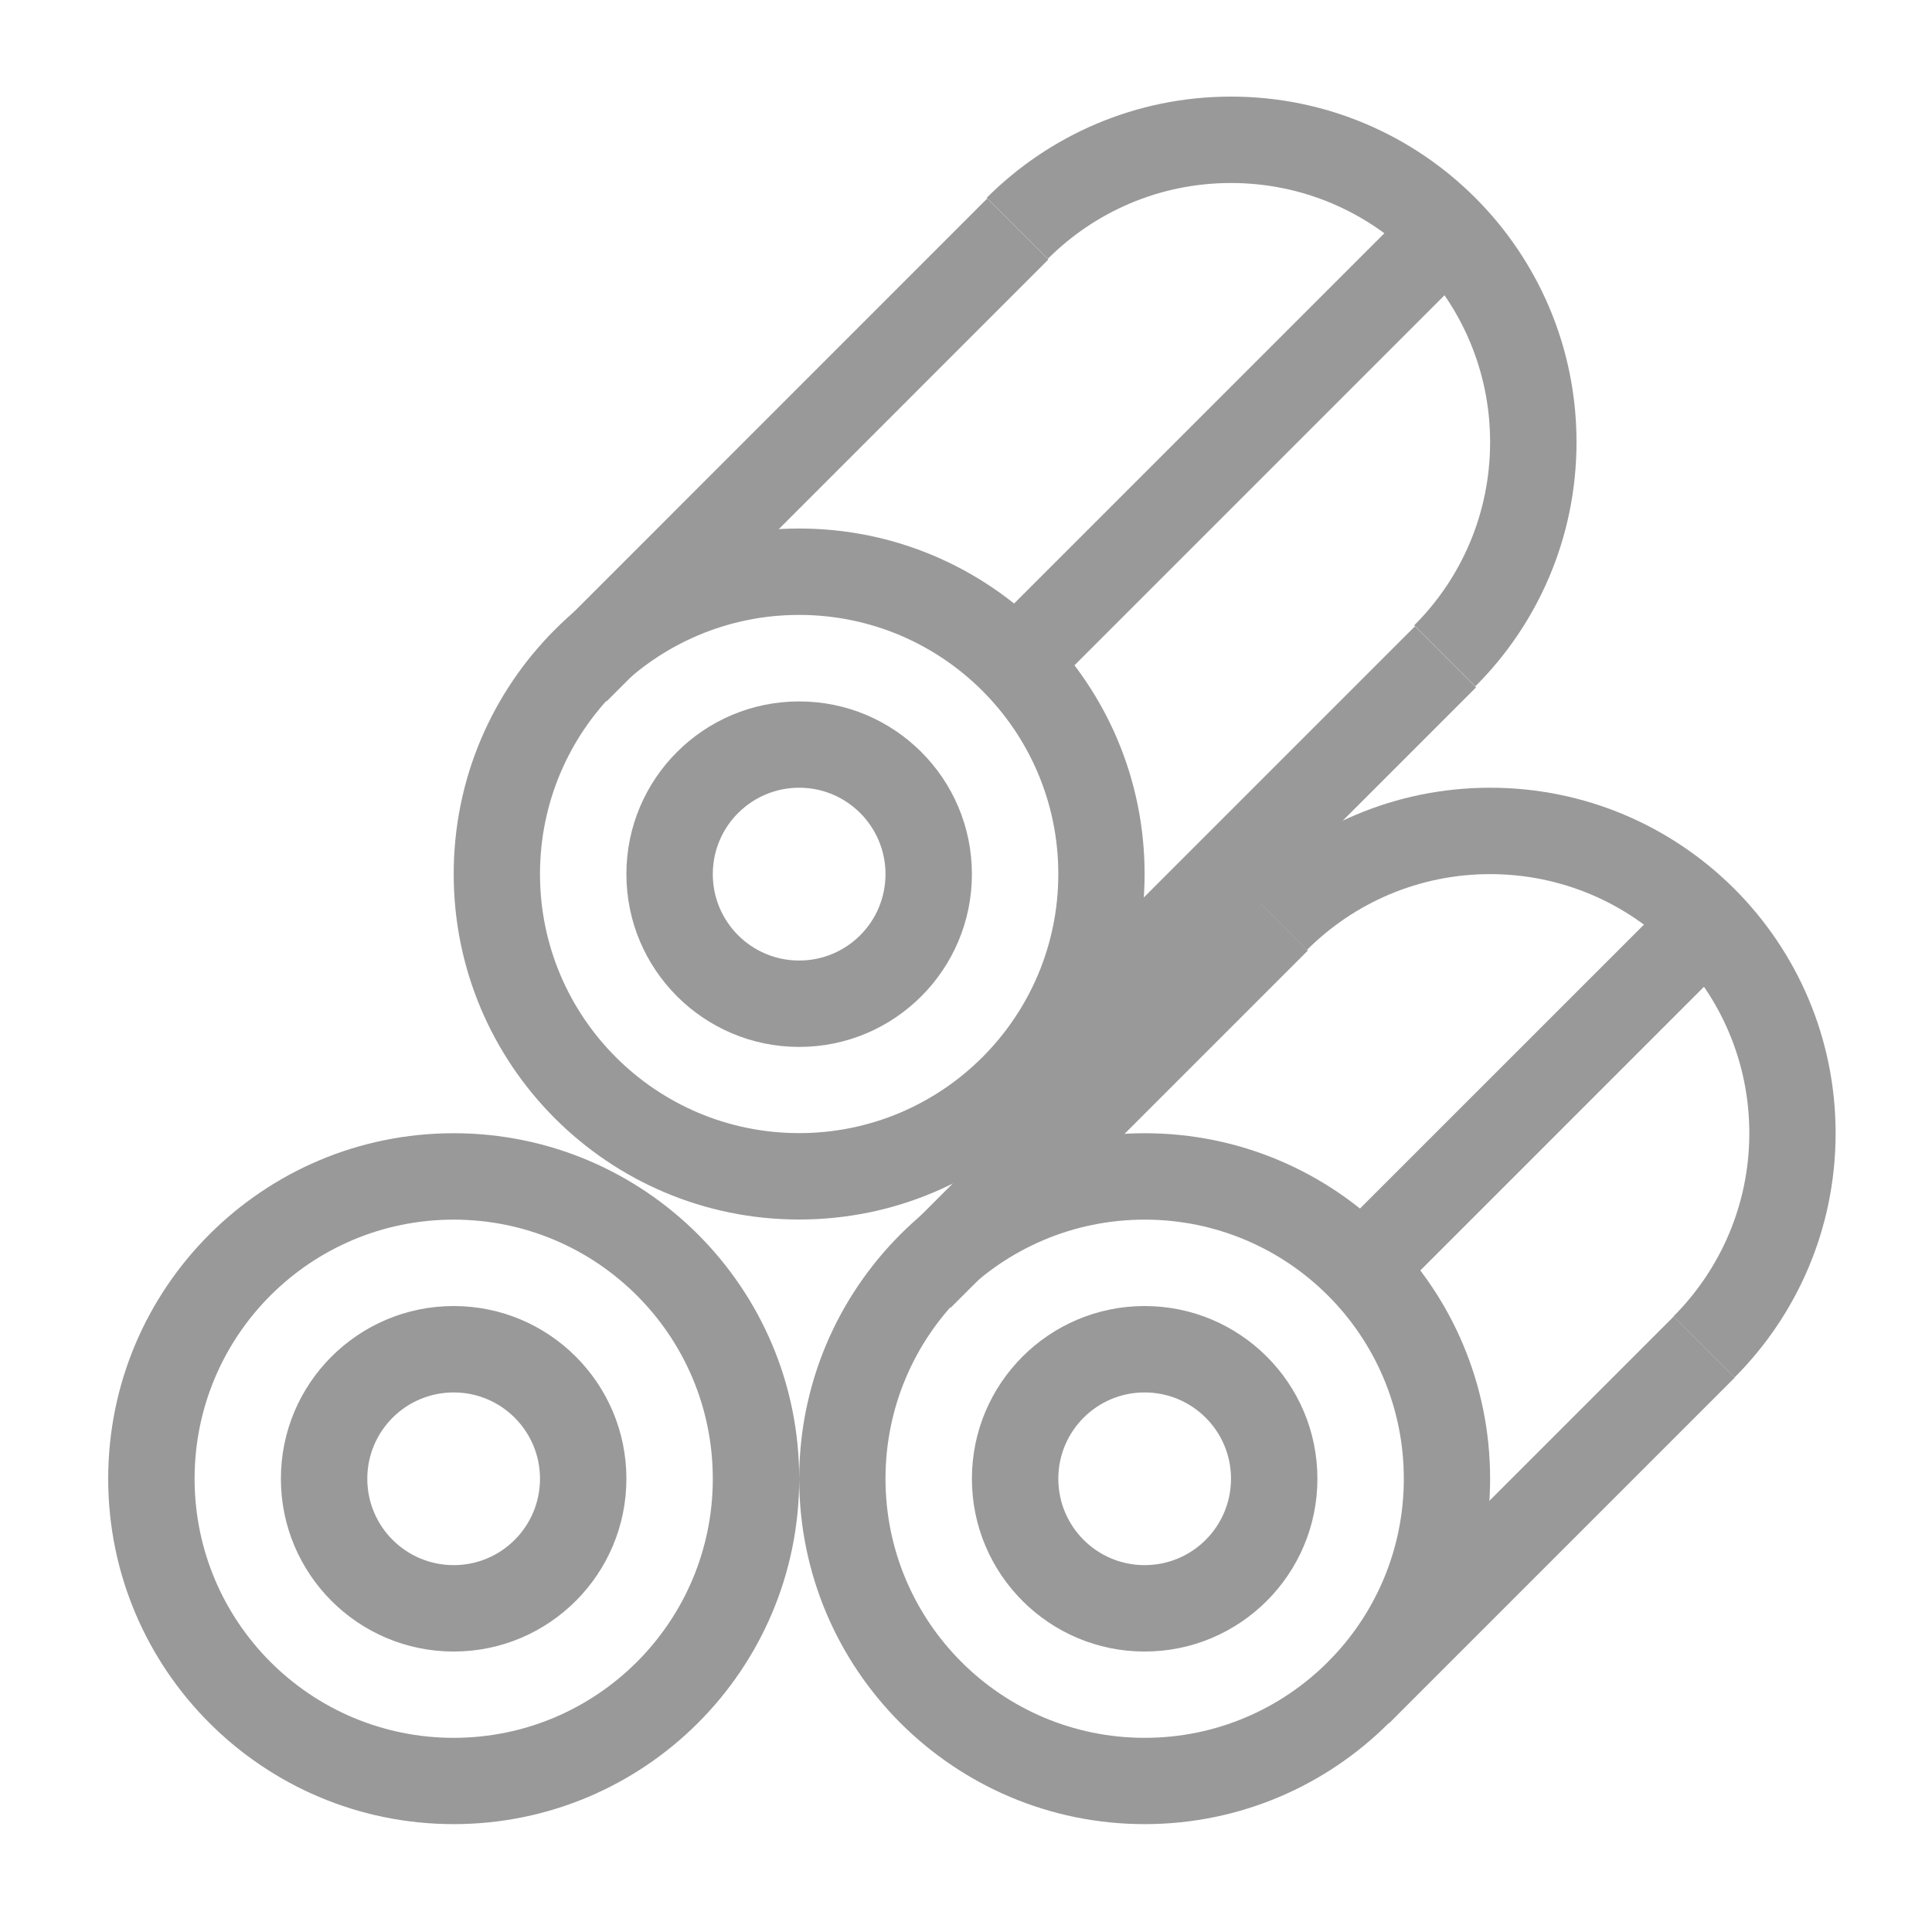
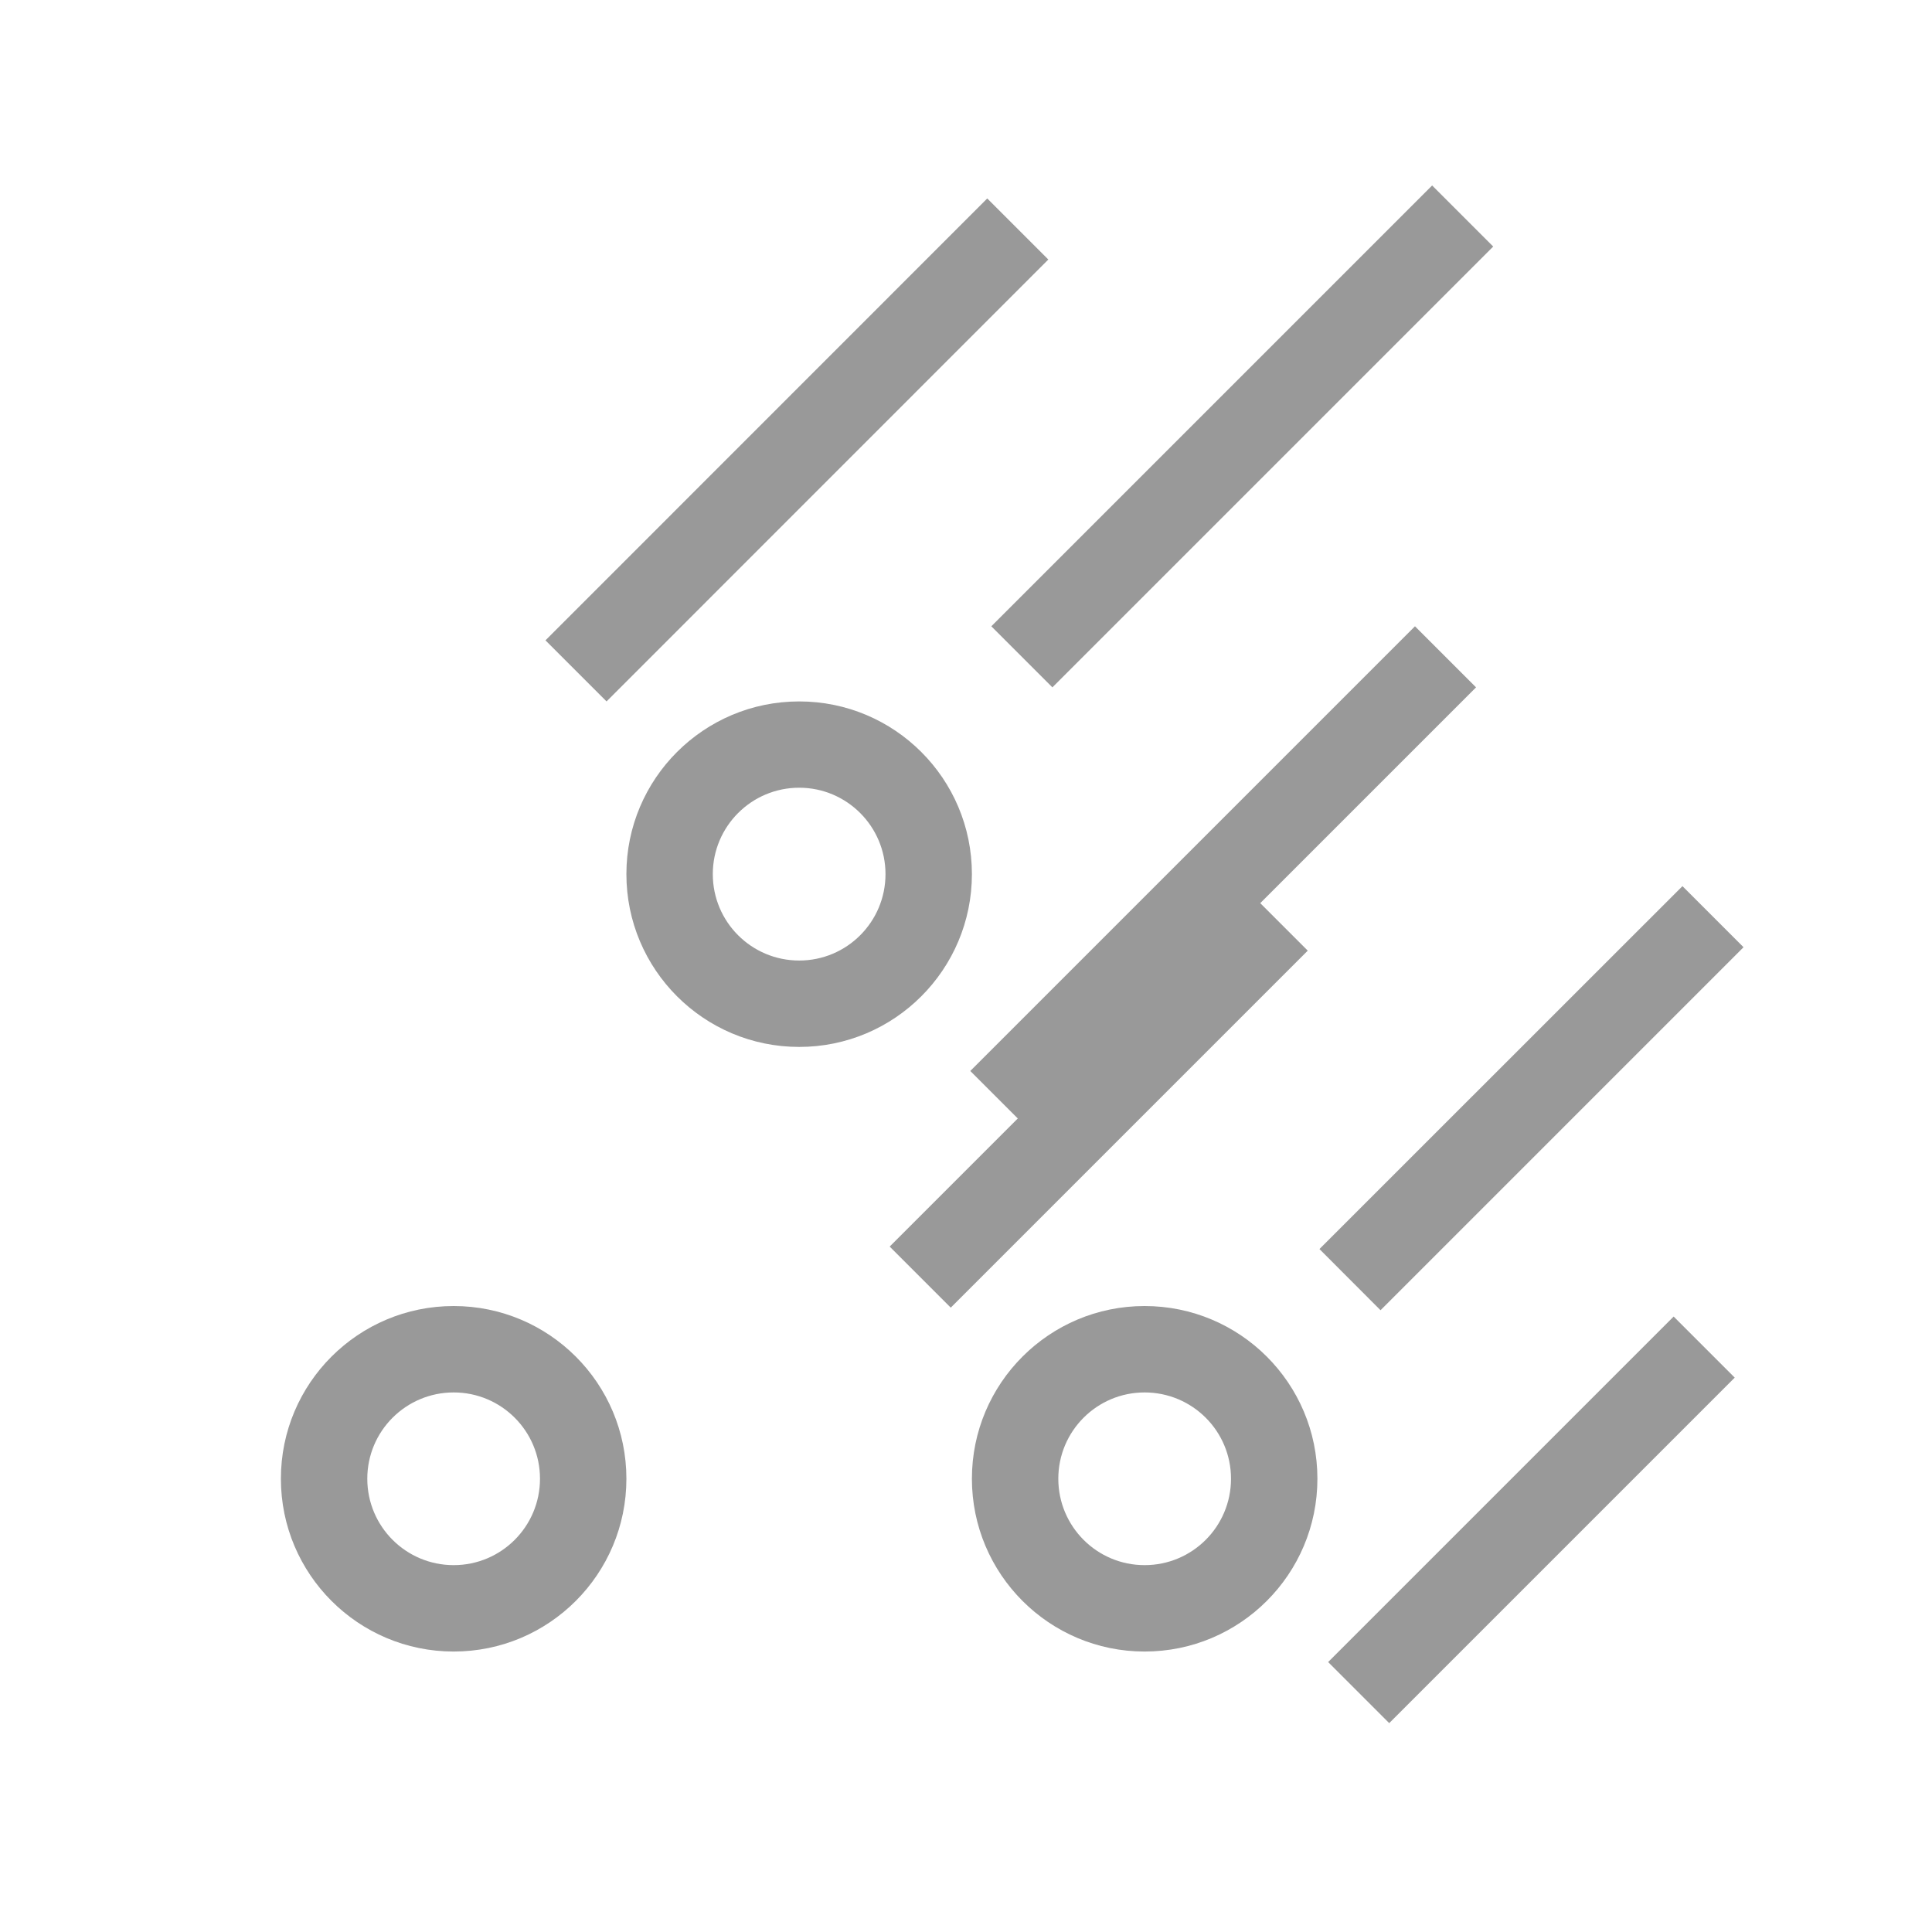
<svg xmlns="http://www.w3.org/2000/svg" width="18" height="18" viewBox="0 0 18 18" fill="none">
  <g id="åç±»">
    <g id="Group 10175">
-       <path id="Vector" d="M4.227 10.558C2.449 10.558 1.008 11.999 1.008 13.777C1.008 15.554 2.449 16.995 4.227 16.995C6.004 16.995 7.446 15.554 7.446 13.777C7.446 11.999 6.004 10.558 4.227 10.558ZM4.227 16.191C2.893 16.191 1.813 15.11 1.813 13.777C1.813 12.443 2.893 11.363 4.227 11.363C5.56 11.363 6.641 12.443 6.641 13.777C6.641 15.11 5.56 16.191 4.227 16.191ZM10.665 10.558C8.887 10.558 7.446 11.999 7.446 13.777C7.446 15.554 8.887 16.995 10.665 16.995C12.442 16.995 13.883 15.554 13.883 13.777C13.883 11.999 12.442 10.558 10.665 10.558ZM10.665 16.191C9.331 16.191 8.25 15.11 8.25 13.777C8.25 12.443 9.331 11.363 10.665 11.363C11.998 11.363 13.079 12.443 13.079 13.777C13.079 15.11 11.998 16.191 10.665 16.191ZM13.883 7.339C12.995 7.339 12.19 7.699 11.607 8.282L12.176 8.851C12.613 8.414 13.217 8.144 13.883 8.144C15.217 8.144 16.298 9.224 16.298 10.558C16.298 11.224 16.027 11.828 15.591 12.265L16.16 12.834C16.742 12.251 17.102 11.447 17.102 10.558C17.102 8.78 15.661 7.339 13.883 7.339Z" fill="#999999" />
-       <path id="Vector_2" d="M7.445 4.924C5.668 4.924 4.227 6.365 4.227 8.143C4.227 9.921 5.668 11.362 7.445 11.362C9.223 11.362 10.664 9.921 10.664 8.143C10.664 6.365 9.223 4.924 7.445 4.924ZM7.445 10.557C6.112 10.557 5.031 9.476 5.031 8.143C5.031 6.81 6.112 5.729 7.445 5.729C8.779 5.729 9.86 6.81 9.86 8.143C9.86 9.476 8.779 10.557 7.445 10.557ZM11.469 0.9C10.58 0.9 9.775 1.261 9.193 1.843L9.762 2.412C10.199 1.975 10.802 1.705 11.469 1.705C12.802 1.705 13.883 2.786 13.883 4.119C13.883 4.786 13.613 5.39 13.176 5.826L13.745 6.395C14.328 5.813 14.688 5.008 14.688 4.119C14.688 2.342 13.247 0.9 11.469 0.9Z" fill="#999999" />
      <path id="Vector_3" d="M7.446 6.535C6.557 6.535 5.836 7.255 5.836 8.144C5.836 9.033 6.557 9.754 7.446 9.754C8.334 9.754 9.055 9.033 9.055 8.144C9.055 7.255 8.334 6.535 7.446 6.535ZM7.446 8.949C7.001 8.949 6.641 8.589 6.641 8.144C6.641 7.7 7.001 7.339 7.446 7.339C7.89 7.339 8.25 7.7 8.25 8.144C8.25 8.589 7.89 8.949 7.446 8.949ZM4.227 12.168C3.338 12.168 2.617 12.888 2.617 13.777C2.617 14.666 3.338 15.387 4.227 15.387C5.115 15.387 5.836 14.666 5.836 13.777C5.836 12.888 5.115 12.168 4.227 12.168ZM4.227 14.582C3.782 14.582 3.422 14.222 3.422 13.777C3.422 13.333 3.782 12.973 4.227 12.973C4.671 12.973 5.031 13.333 5.031 13.777C5.031 14.222 4.671 14.582 4.227 14.582ZM10.664 12.168C9.776 12.168 9.055 12.888 9.055 13.777C9.055 14.666 9.776 15.387 10.664 15.387C11.553 15.387 12.274 14.666 12.274 13.777C12.274 12.888 11.553 12.168 10.664 12.168ZM10.664 14.582C10.22 14.582 9.86 14.222 9.86 13.777C9.86 13.333 10.22 12.973 10.664 12.973C11.109 12.973 11.469 13.333 11.469 13.777C11.469 14.222 11.109 14.582 10.664 14.582ZM5.082 5.966L9.198 1.849L9.767 2.418L5.651 6.535L5.082 5.966ZM9.236 5.835L13.343 1.728L13.912 2.297L9.805 6.404L9.236 5.835ZM9.04 9.978L13.183 5.835L13.752 6.404L9.609 10.547L9.04 9.978Z" fill="#999999" />
      <path id="Vector_4" d="M8.289 11.614L11.615 8.288L12.184 8.857L8.858 12.183L8.289 11.614ZM12.374 15.485L15.593 12.266L16.162 12.835L12.943 16.054L12.374 15.485ZM12.293 11.637L15.675 8.256L16.244 8.825L12.862 12.207L12.293 11.637Z" fill="#999999" />
    </g>
  </g>
</svg>